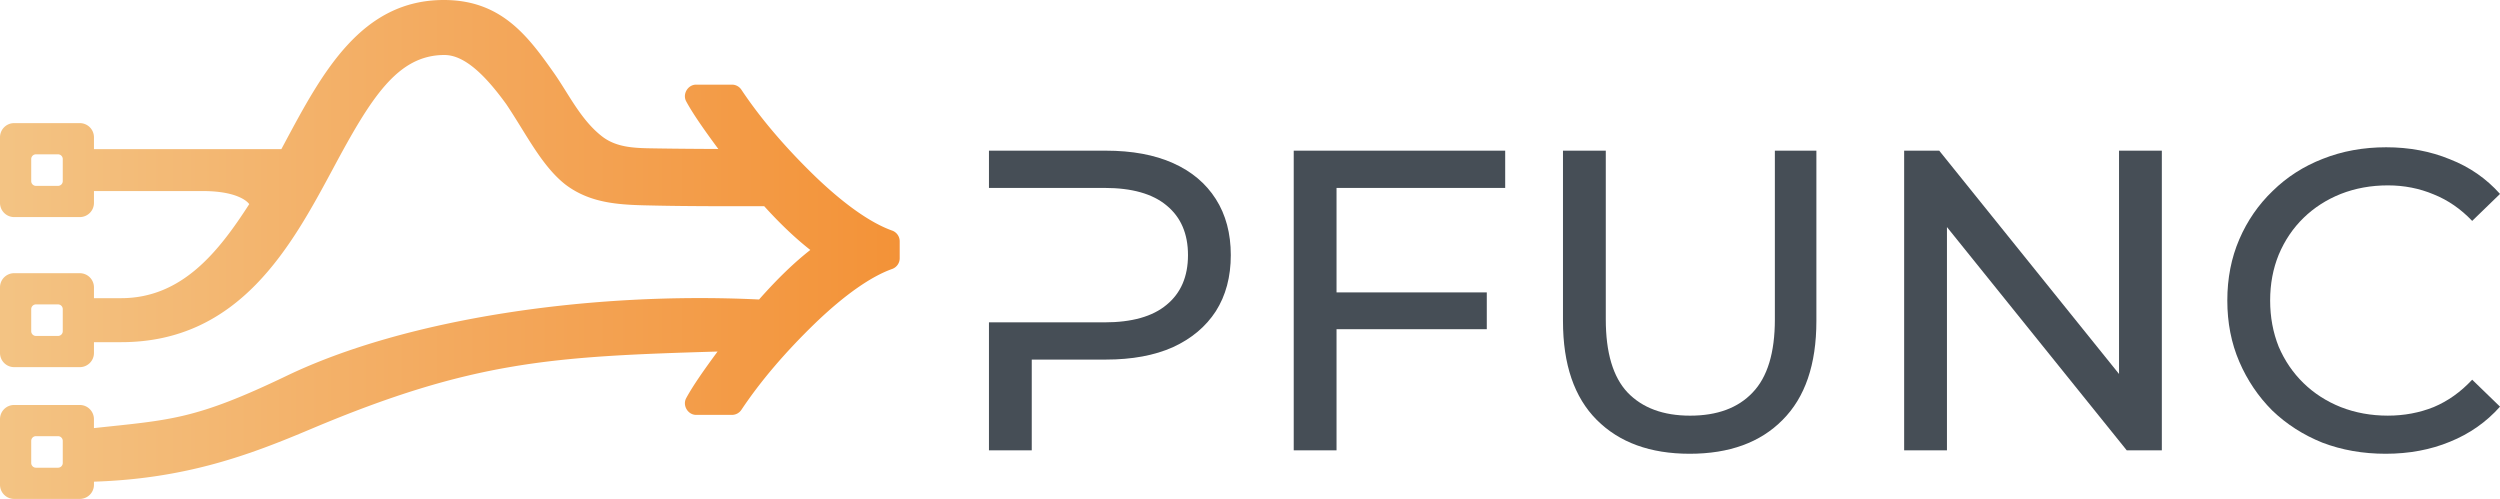
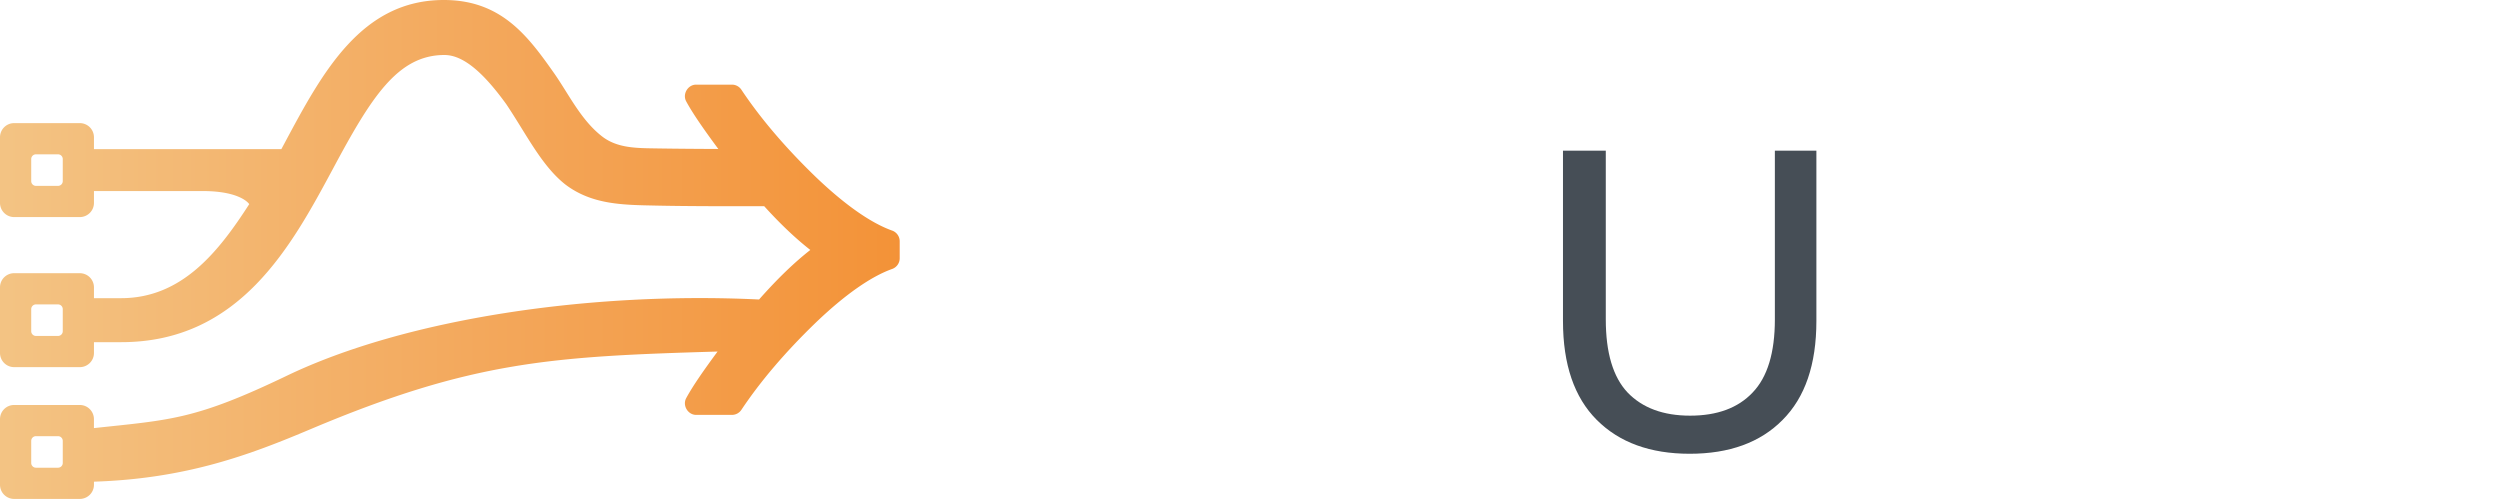
<svg xmlns="http://www.w3.org/2000/svg" xmlns:xlink="http://www.w3.org/1999/xlink" viewBox="0 0 227.3 45.361" version="1.1" id="svg154">
  <defs id="defs134">
    <linearGradient id="linearGradient7911">
      <stop style="stop-color:#f39237;stop-opacity:1;" offset="0" id="stop7907" />
      <stop style="stop-color:#f3a659;stop-opacity:1;" offset="0.434" id="stop7915" />
      <stop style="stop-color:#f3c383;stop-opacity:1;" offset="1" id="stop7909" />
    </linearGradient>
    <style id="style132">.cls-1{fill:#188fff;}.cls-2{fill:#464e56;}</style>
    <linearGradient xlink:href="#linearGradient7911" id="linearGradient7913" x1="104.168" y1="22.549" x2="22.397" y2="22.549" gradientUnits="userSpaceOnUse" gradientTransform="translate(-21.793,1.2729863e-4)" />
  </defs>
  <title id="title136">Asset 2</title>
  <g id="g1729" transform="translate(23.641,0.156)">
-     <path id="path1557" style="font-size:38.919px;font-family:'Montserrat Thin';-inkscape-font-specification:'Montserrat Thin, @wght=500';font-variation-settings:'wght' 500;fill:#464e56;stroke-width:12.255;stroke-linecap:round;stroke-linejoin:round;stroke-miterlimit:10" d="m 66.275,29.152 v 3.385 8.252 h 3.891 v -8.252 h 6.734 c 2.387,0 4.423,-0.376 6.109,-1.129 1.686,-0.778 2.984,-1.866 3.893,-3.268 0.908,-1.427 1.361,-3.128 1.361,-5.1 0,-1.972 -0.453,-3.671 -1.361,-5.098 -0.908,-1.427 -2.206,-2.517 -3.893,-3.27 -1.686,-0.752 -3.722,-1.129 -6.109,-1.129 h -10.625 v 3.387 h 3.891 6.617 c 2.491,0 4.371,0.532 5.643,1.596 1.297,1.064 1.945,2.568 1.945,4.514 0,1.946 -0.648,3.452 -1.945,4.516 -1.271,1.064 -3.152,1.596 -5.643,1.596 h -6.617 z" />
-     <path d="m 97.488,26.427 h 14.05 v 3.347 H 97.488 Z m 0.389,14.361 h -3.892 V 13.545 h 19.226 v 3.386 H 97.877 Z" style="font-size:38.919px;font-family:'Montserrat Thin';-inkscape-font-specification:'Montserrat Thin, @wght=500';font-variation-settings:'wght' 500;fill:#464e56;stroke-width:12.255;stroke-linecap:round;stroke-linejoin:round;stroke-miterlimit:10" id="path1559" />
    <path d="m 129.985,41.1 q -5.371,0 -8.445,-3.075 -3.075,-3.075 -3.075,-8.99 V 13.545 h 3.892 v 15.334 q 0,4.554 1.985,6.655 2.024,2.102 5.682,2.102 3.697,0 5.682,-2.102 2.024,-2.102 2.024,-6.655 V 13.545 h 3.775 v 15.49 q 0,5.916 -3.075,8.99 Q 135.395,41.1 129.985,41.1 Z" style="font-size:38.919px;font-family:'Montserrat Thin';-inkscape-font-specification:'Montserrat Thin, @wght=500';font-variation-settings:'wght' 500;fill:#464e56;stroke-width:12.255;stroke-linecap:round;stroke-linejoin:round;stroke-miterlimit:10" id="path1561" />
-     <path d="M 149.484,40.789 V 13.545 h 3.191 l 18.02,22.379 H 169.021 V 13.545 h 3.892 v 27.243 h -3.191 L 151.702,18.41 h 1.674 v 22.379 z" style="font-size:38.919px;font-family:'Montserrat Thin';-inkscape-font-specification:'Montserrat Thin, @wght=500';font-variation-settings:'wght' 500;fill:#464e56;stroke-width:12.255;stroke-linecap:round;stroke-linejoin:round;stroke-miterlimit:10" id="path1563" />
-     <path d="m 193.268,41.1 q -3.114,0 -5.76,-1.012 -2.608,-1.051 -4.554,-2.919 -1.907,-1.907 -2.997,-4.437 -1.09,-2.53 -1.09,-5.565 0,-3.036 1.09,-5.565 1.09,-2.53 3.036,-4.398 1.946,-1.907 4.554,-2.919 2.647,-1.051 5.76,-1.051 3.152,0 5.799,1.09 2.685,1.051 4.554,3.152 l -2.53,2.452 q -1.557,-1.635 -3.503,-2.413 -1.946,-0.817 -4.164,-0.817 -2.296,0 -4.281,0.778 -1.946,0.778 -3.386,2.179 -1.44,1.401 -2.257,3.347 -0.778,1.907 -0.778,4.164 0,2.257 0.778,4.203 0.817,1.907 2.257,3.308 1.44,1.401 3.386,2.179 1.985,0.778 4.281,0.778 2.218,0 4.164,-0.778 1.946,-0.817 3.503,-2.491 l 2.53,2.452 q -1.868,2.102 -4.554,3.191 Q 196.459,41.1 193.268,41.1 Z" style="font-size:38.919px;font-family:'Montserrat Thin';-inkscape-font-specification:'Montserrat Thin, @wght=500';font-variation-settings:'wght' 500;fill:#464e56;stroke-width:12.255;stroke-linecap:round;stroke-linejoin:round;stroke-miterlimit:10" id="path1565" />
  </g>
  <path id="path2652" style="color:#000000;font-size:64.475px;font-family:'Montserrat Thin';-inkscape-font-specification:'Montserrat Thin, @wght=600';font-variation-settings:'wght' 500;fill:url(#linearGradient7913);fill-opacity:1;stroke:none;stroke-width:0.803;stroke-linecap:butt;stroke-linejoin:miter;stroke-miterlimit:10;-inkscape-stroke:none" d="M 40.41,1.2729863e-4 C 32.86,-0.033 29.311,6.59 25.881,13 l -0.301,0.561 H 8.543 v -1.076 c 0,-0.715 -0.576,-1.291 -1.291,-1.291 H 1.291 C 0.576,11.193 0,11.77 0,12.485 v 5.961 c 0,0.715 0.576,1.291 1.291,1.291 h 5.961 c 0.715,0 1.291,-0.576 1.291,-1.291 v -1.076 h 9.867 c 3.53,0 4.25,1.191 4.25,1.191 -2.77,4.3 -6.1,8.549 -11.65,8.549 H 8.543 v -0.98 c 0,-0.715 -0.576,-1.291 -1.291,-1.291 H 1.291 C 0.576,24.838 0,25.414 0,26.129 v 5.961 c 0,0.715 0.576,1.291 1.291,1.291 h 5.961 c 0.715,0 1.291,-0.576 1.291,-1.291 v -0.98 h 2.486 c 10.76,0 15.46,-8.73 19.23,-15.74 3.46,-6.46 5.87,-10.369 10.15,-10.369 1.852,0 3.742,1.88 5.615,4.463 1.837,2.735 3.207,5.592 5.365,7.301 2.47,1.885 5.366,1.865 8.287,1.928 2.8,0.061 6.297,0.059 9.807,0.057 1.547,1.705 2.921,2.982 4.191,3.977 -1.397,1.094 -2.919,2.534 -4.66,4.504 -15.347,-0.744 -32.141,1.75 -42.936,6.932 -8.336,4.001 -10.521,4.006 -17.537,4.76 v -0.811 c 0,-0.715 -0.576,-1.291 -1.291,-1.291 H 1.291 C 0.576,36.818 0,37.395 0,38.11 v 5.961 c 0,0.715 0.576,1.291 1.291,1.291 h 5.961 c 0.715,0 1.291,-0.576 1.291,-1.291 v -0.277 c 8.428,-0.271 14.221,-2.463 19.697,-4.775 14.71,-6.212 22.01,-6.615 37.002,-7.057 -1.223,1.654 -2.252,3.126 -2.855,4.24 a 0.628,0.628 0 0 0 0,0.002 c -0.356,0.661 0.155,1.517 0.906,1.518 h 3.256 c 0.343,5.12e-4 0.664,-0.172 0.855,-0.457 a 0.628,0.628 0 0 0 0.002,-0.002 c 1.721,-2.581 3.948,-5.2 6.686,-7.855 2.74,-2.637 5.124,-4.277 7.02,-4.953 0.41,-0.145 0.688,-0.536 0.688,-0.971 v -1.549 c 4.1e-4,-0.434 -0.277,-0.825 -0.686,-0.971 h -0.002 c -1.894,-0.675 -4.277,-2.311 -7.014,-4.943 l -0.002,-0.002 a 0.628,0.628 0 0 0 -0.006,-0.006 C 71.353,13.358 69.127,10.737 67.406,8.156 67.216,7.869 66.895,7.696 66.551,7.695 a 0.628,0.628 0 0 0 -0.002,0 h -3.256 c -0.751,1.33e-4 -1.262,0.856 -0.906,1.518 a 0.628,0.628 0 0 0 0,0.002 c 0.614,1.135 1.669,2.638 2.922,4.33 -2.001,-0.008 -3.908,-0.023 -5.52,-0.049 -1.86,-0.03 -3.648,6e-4 -5.062,-1.104 C 52.823,10.907 51.726,8.589 50.414,6.705 48.047,3.345 45.632,0.023 40.41,8.4298622e-5 Z M 3.27,14.031 h 2.004 c 0.24,0 0.432,0.192 0.432,0.432 v 2.004 c 0,0.24 -0.192,0.432 -0.432,0.432 H 3.27 c -0.24,0 -0.432,-0.192 -0.432,-0.432 v -2.004 c 0,-0.24 0.192,-0.432 0.432,-0.432 z m 0,13.645 h 2.004 c 0.24,0 0.432,0.192 0.432,0.432 v 2.004 c 0,0.24 -0.192,0.432 -0.432,0.432 H 3.27 c -0.24,0 -0.432,-0.192 -0.432,-0.432 v -2.004 c 0,-0.24 0.192,-0.432 0.432,-0.432 z m 0,11.98 h 2.004 c 0.24,0 0.432,0.192 0.432,0.432 v 2.004 c 0,0.24 -0.192,0.432 -0.432,0.432 H 3.27 c -0.24,0 -0.432,-0.192 -0.432,-0.432 v -2.004 c 0,-0.24 0.192,-0.432 0.432,-0.432 z" />
</svg>